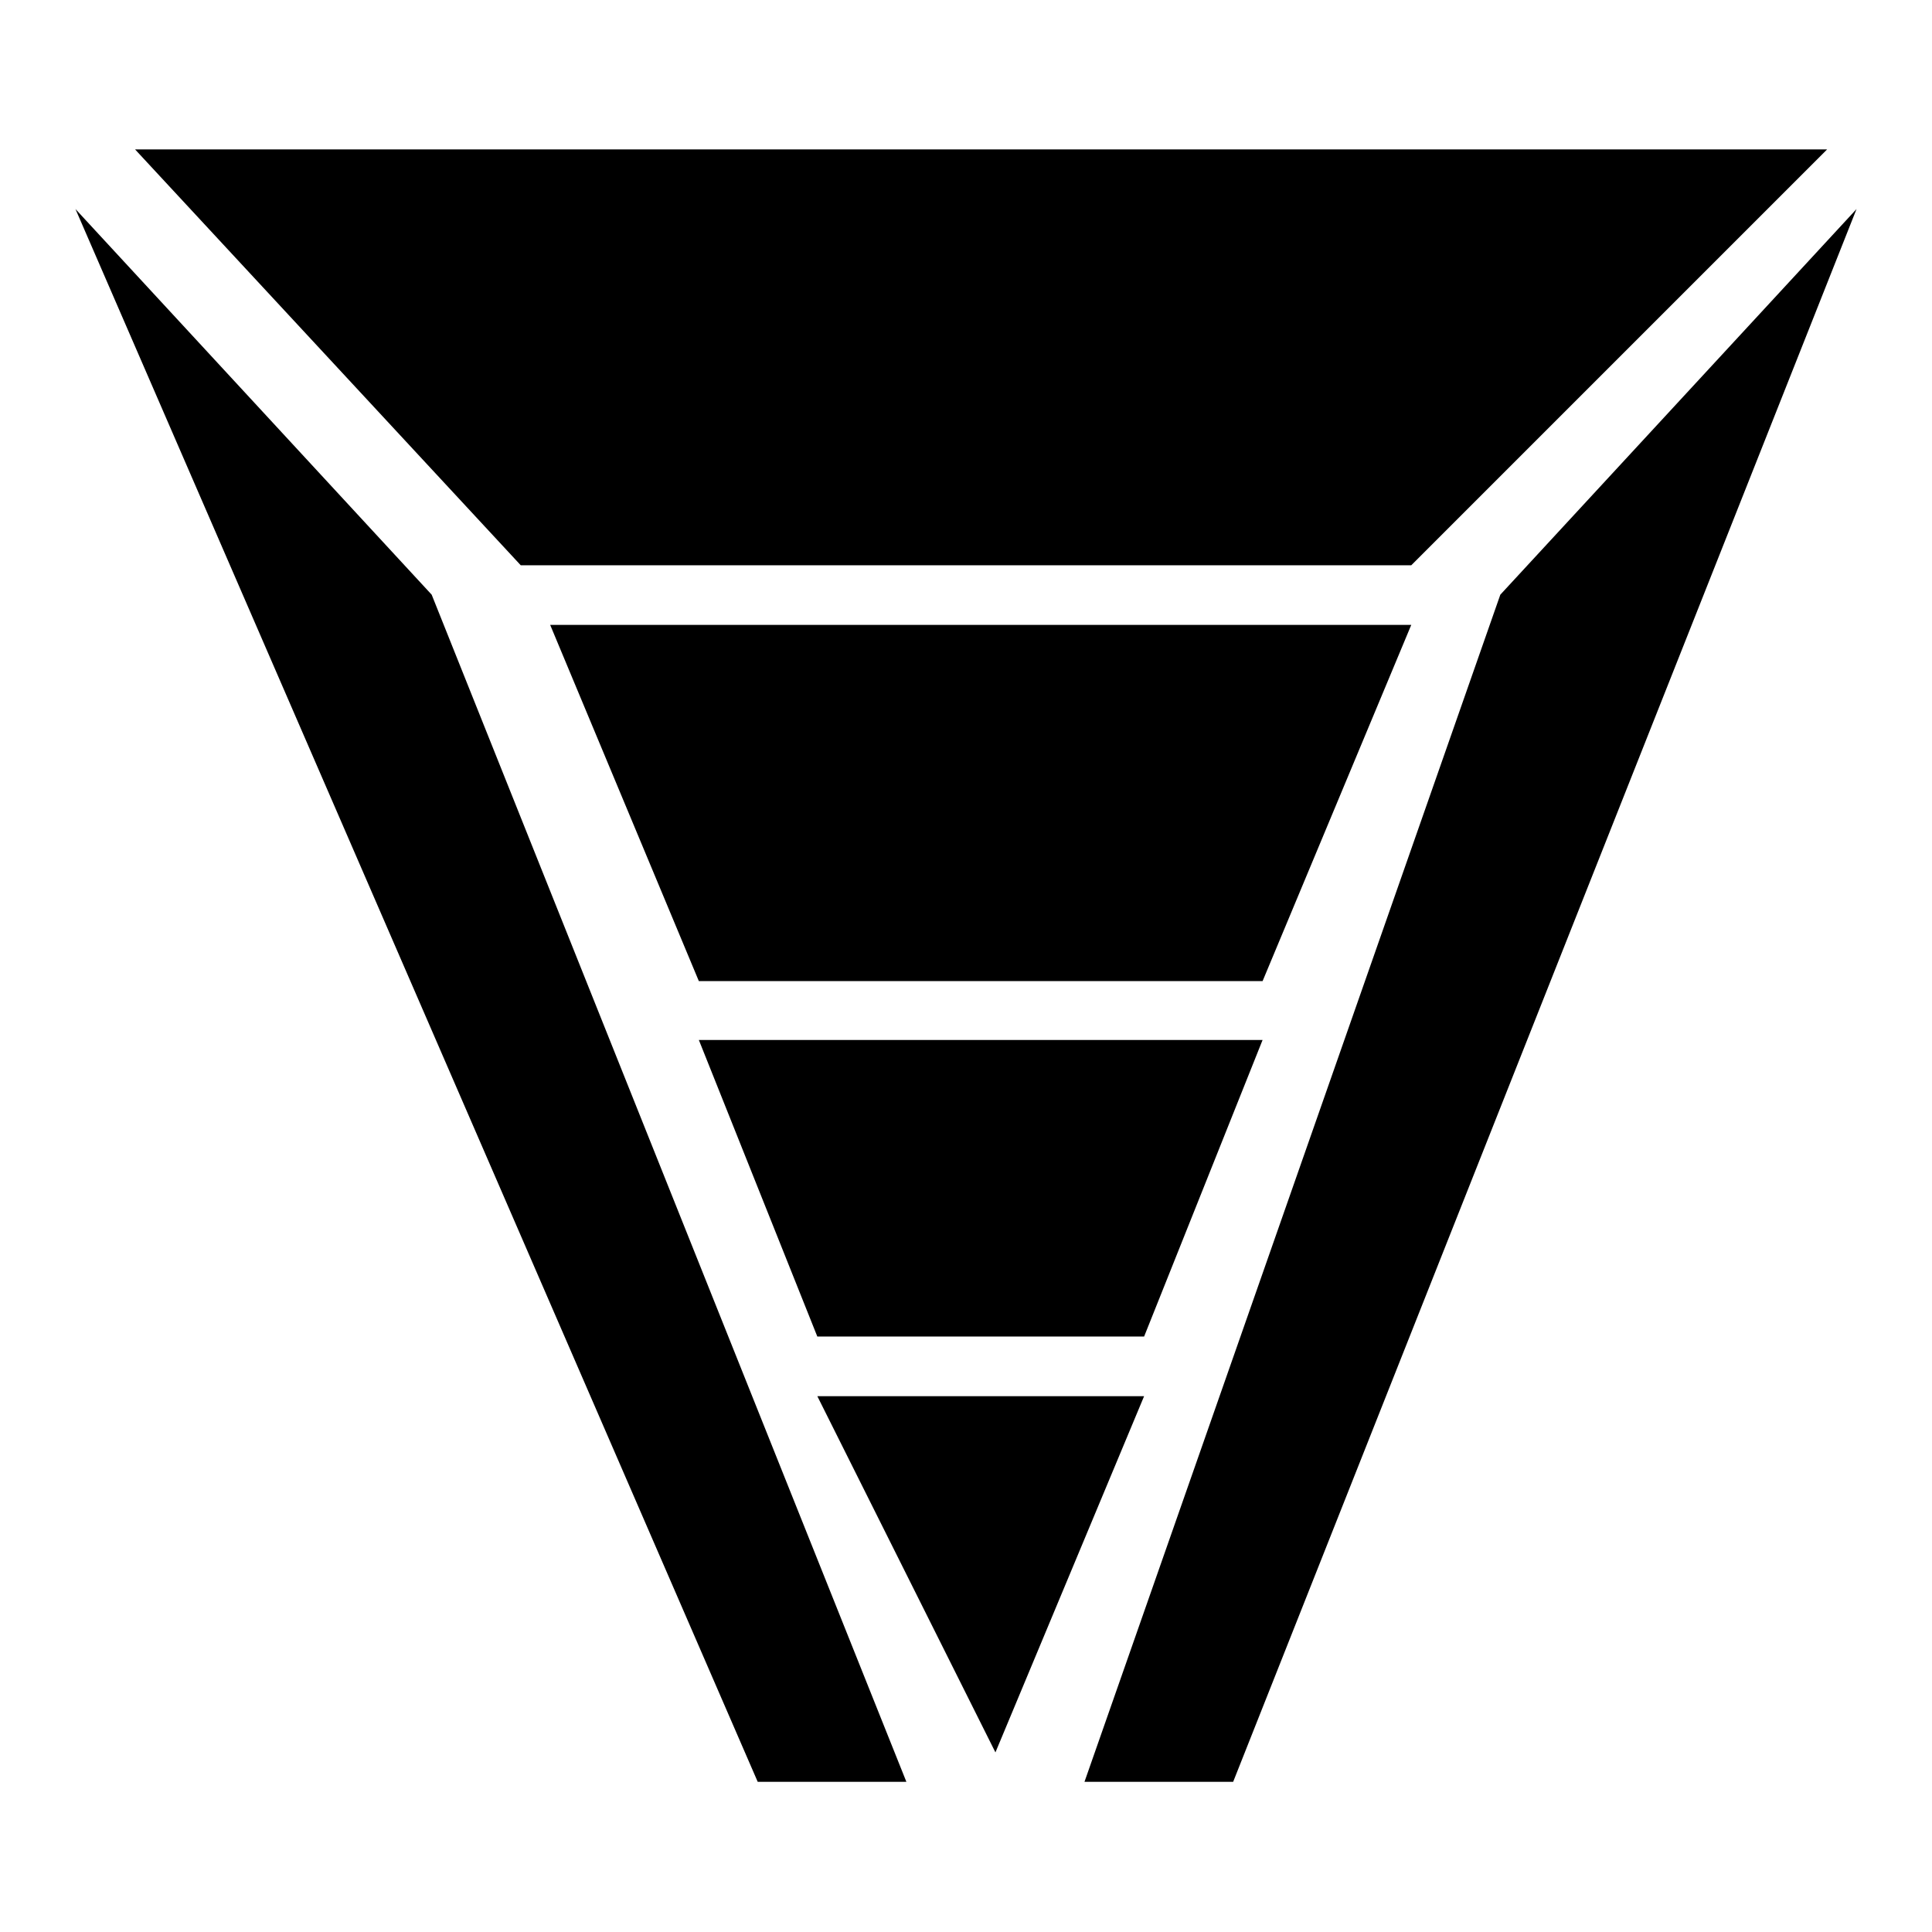
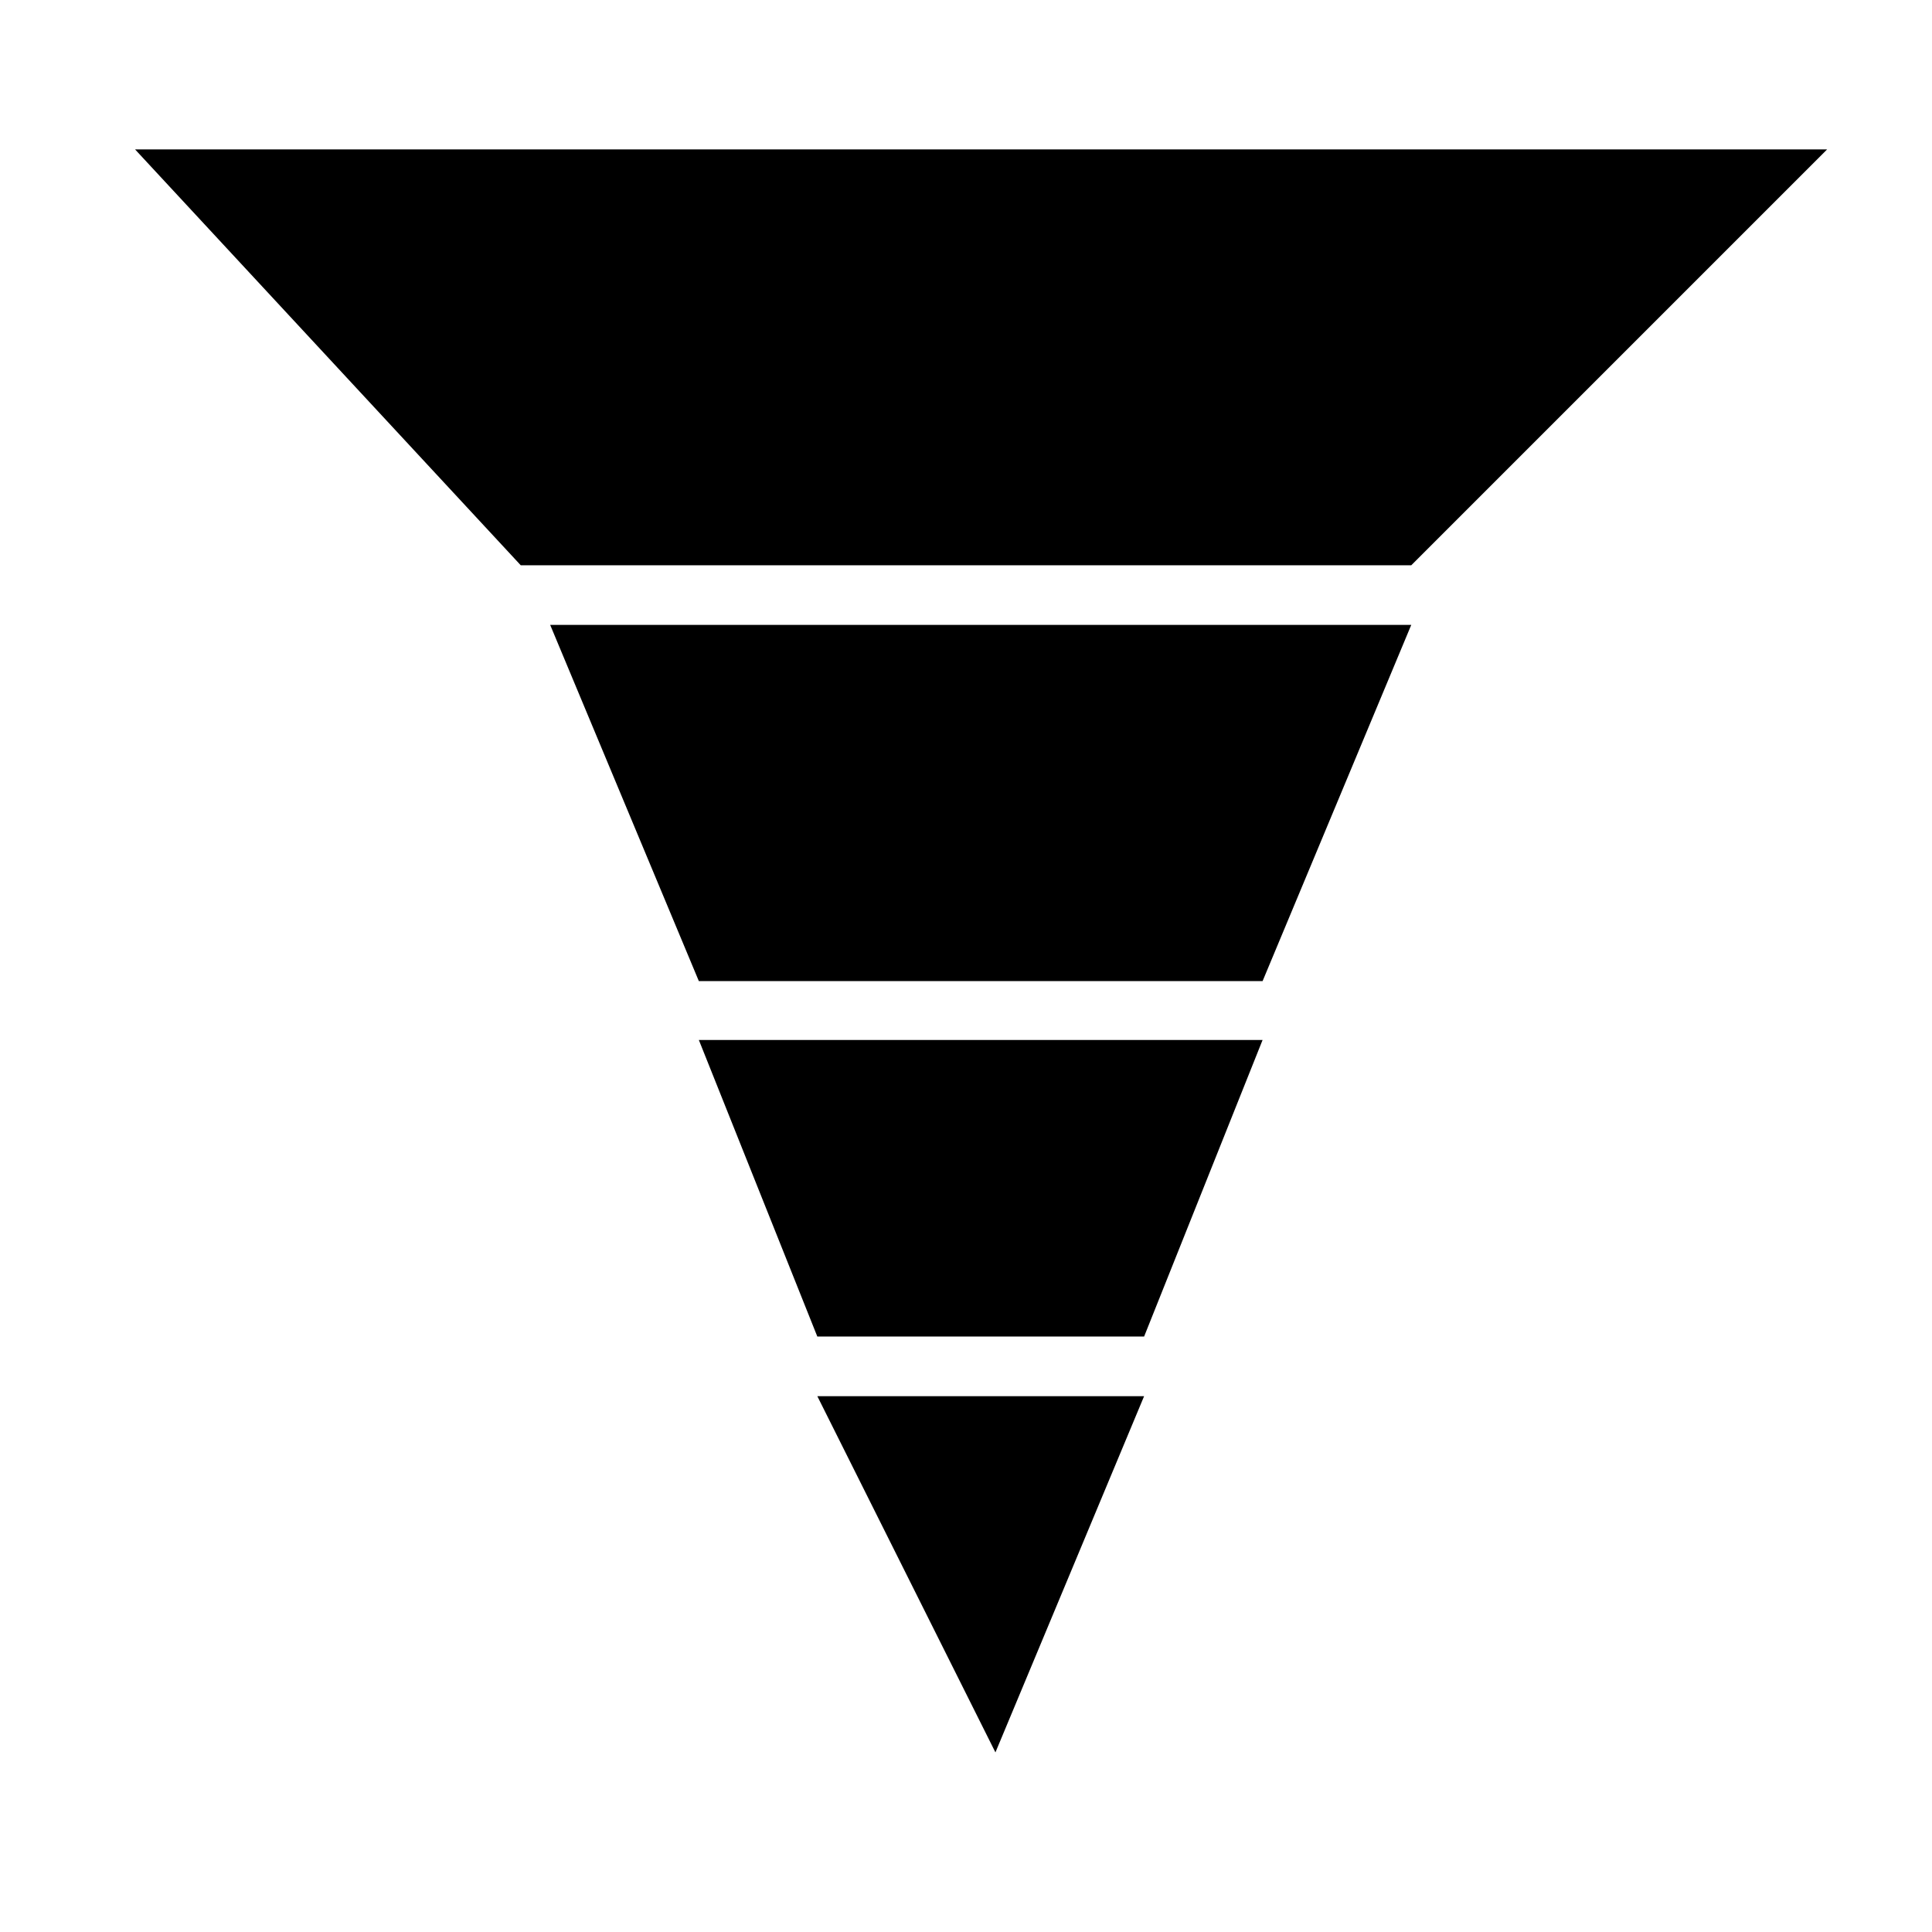
<svg xmlns="http://www.w3.org/2000/svg" version="1.1" x="0px" y="0px" viewBox="0 0 256 256" enable-background="new 0 0 256 256" xml:space="preserve">
  <g>
    <g>
-       <path fill="#000000" d="M246,27.7l-47.2,51.1l-55.1,157.3h19.7L246,27.7z" />
-       <path fill="#000000" d="M10,27.7l47.2,51.1l62.9,157.3h-19.7L10,27.7z" />
      <path fill="#000000" d="M17.9,19.8L69,74.9h118l55.1-55.1H17.9z" />
      <path fill="#000000" d="M72.9,82.8L92.6,130h74.7L187,82.8H72.9z" />
      <path fill="#000000" d="M92.6,137.8l15.7,39.3h43.3l15.7-39.3H92.6z" />
      <path fill="#000000" d="M108.3,185h43.3l-19.7,47.2L108.3,185z" />
    </g>
  </g>
</svg>